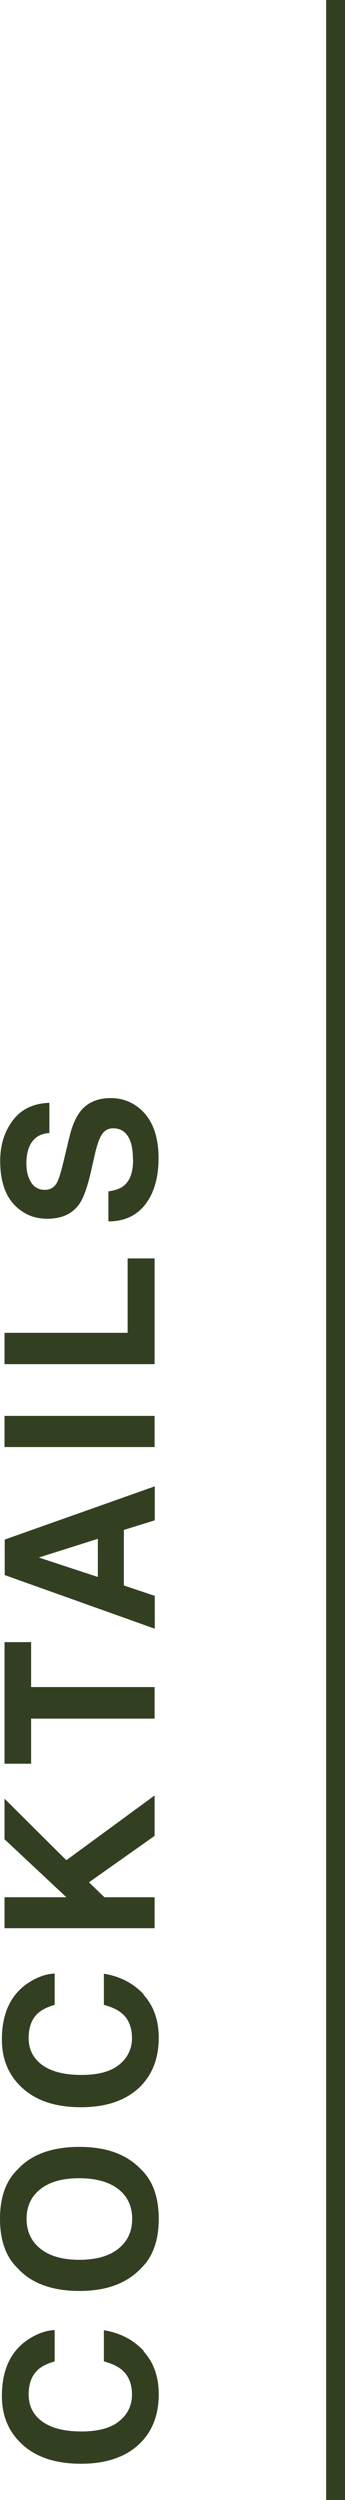
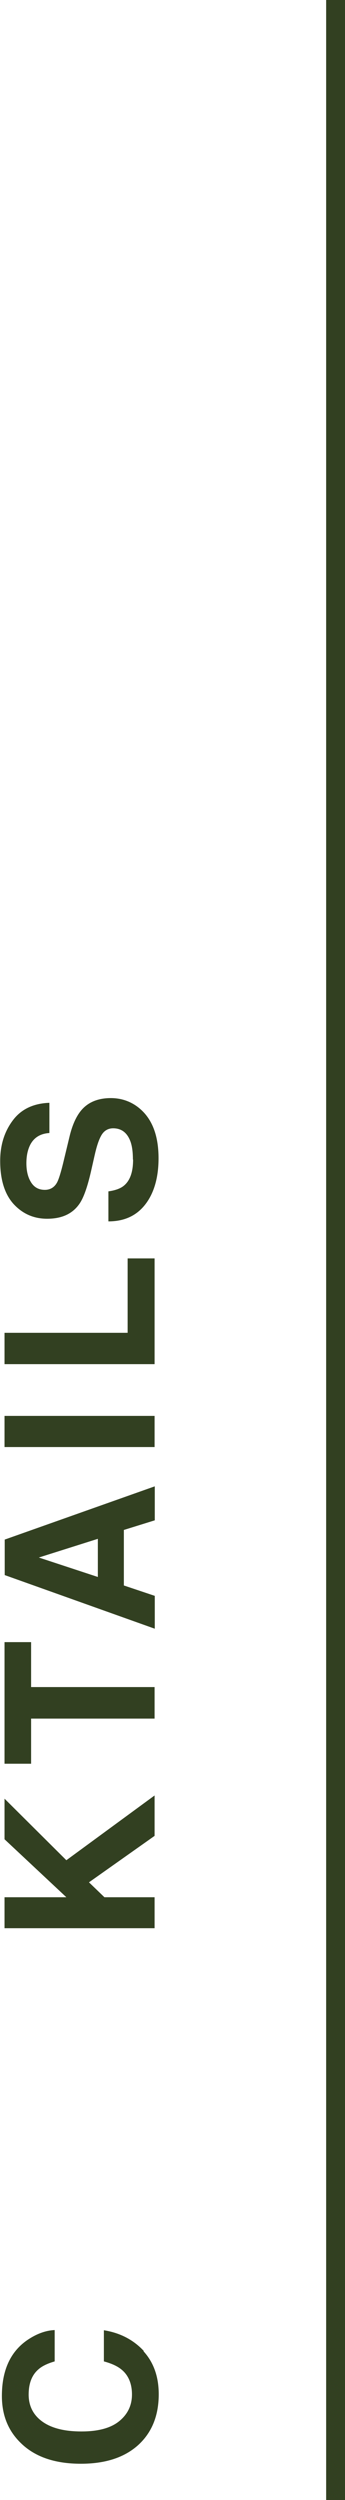
<svg xmlns="http://www.w3.org/2000/svg" id="_レイヤー_2" data-name="レイヤー 2" width="18.3" height="132.39" viewBox="0 0 18.3 132.39">
  <defs>
    <style>
      .cls-1 {
        fill: #324021;
      }
    </style>
  </defs>
  <rect class="cls-1" x="17.3" width="1" height="132.39" />
  <g>
    <path class="cls-1" d="M7.61,124.51c.54.59.81,1.35.81,2.28,0,1.14-.37,2.04-1.1,2.7-.74.66-1.75.98-3.03.98-1.39,0-2.46-.37-3.21-1.12-.66-.65-.98-1.47-.98-2.47,0-1.34.44-2.32,1.32-2.94.49-.34.99-.53,1.48-.55v1.66c-.38.11-.67.25-.86.42-.35.3-.52.75-.52,1.34s.24,1.08.73,1.43c.49.35,1.18.52,2.07.52s1.56-.18,2.01-.55.67-.84.67-1.41-.19-1.03-.57-1.33c-.21-.17-.51-.31-.92-.42v-1.65c.87.14,1.57.51,2.12,1.1Z" />
-     <path class="cls-1" d="M8.42,117.5c0,1.14-.31,2.01-.93,2.61-.76.81-1.85,1.21-3.28,1.21s-2.55-.4-3.28-1.21c-.62-.6-.93-1.47-.93-2.61s.31-2.01.93-2.61c.73-.8,1.83-1.2,3.28-1.2s2.52.4,3.28,1.2c.62.6.93,1.47.93,2.61ZM6.28,115.93c-.49-.38-1.18-.58-2.07-.58s-1.58.19-2.07.58c-.49.39-.73.91-.73,1.57s.24,1.18.73,1.58c.49.39,1.18.59,2.07.59s1.59-.2,2.07-.59c.49-.39.73-.92.73-1.58s-.24-1.18-.73-1.57Z" />
-     <path class="cls-1" d="M7.61,105.63c.54.59.81,1.35.81,2.28,0,1.14-.37,2.04-1.1,2.7-.74.66-1.75.98-3.03.98-1.39,0-2.46-.37-3.21-1.12-.66-.65-.98-1.47-.98-2.47,0-1.34.44-2.32,1.32-2.94.49-.34.99-.53,1.48-.55v1.66c-.38.11-.67.25-.86.42-.35.3-.52.75-.52,1.34s.24,1.08.73,1.43c.49.35,1.18.52,2.07.52s1.56-.18,2.01-.55.67-.84.67-1.41-.19-1.03-.57-1.33c-.21-.17-.51-.31-.92-.42v-1.65c.87.14,1.57.51,2.12,1.1Z" />
    <path class="cls-1" d="M8.2,95.08v2.14l-3.48,2.46.82.79h2.66v1.64H.24v-1.64h3.28l-3.28-3.07v-2.15l3.28,3.26,4.68-3.43Z" />
    <path class="cls-1" d="M.24,86.96h1.41v2.38h6.55v1.67H1.65v2.39H.24v-6.45Z" />
-     <path class="cls-1" d="M6.57,81.03v2.93l1.64.55v1.74l-7.96-2.84v-1.88l7.96-2.82v1.8l-1.64.51ZM5.19,81.49l-3.13.99,3.13,1.03v-2.02Z" />
+     <path class="cls-1" d="M6.57,81.03v2.93l1.64.55v1.74l-7.96-2.84v-1.88l7.96-2.82v1.8l-1.64.51M5.19,81.49l-3.13.99,3.13,1.03v-2.02Z" />
    <path class="cls-1" d="M.24,76.63v-1.65h7.96v1.65H.24Z" />
    <path class="cls-1" d="M.24,72.24v-1.66h6.53v-3.94h1.43v5.6H.24Z" />
    <path class="cls-1" d="M7.05,61.41c0-.39-.04-.71-.13-.96-.17-.46-.47-.7-.92-.7-.26,0-.47.12-.61.35-.14.23-.26.59-.37,1.08l-.19.84c-.19.83-.39,1.4-.61,1.72-.37.54-.94.8-1.72.8-.71,0-1.3-.26-1.78-.78-.47-.52-.71-1.28-.71-2.28,0-.84.22-1.55.67-2.15.44-.59,1.09-.9,1.94-.93v1.6c-.48.03-.82.24-1.02.63-.13.26-.2.58-.2.97,0,.43.09.77.26,1.03.17.26.41.38.72.38.28,0,.5-.13.64-.38.09-.16.2-.51.33-1.04l.33-1.37c.14-.6.34-1.05.58-1.36.37-.48.92-.71,1.62-.71s1.33.28,1.81.83c.48.56.72,1.34.72,2.36s-.24,1.85-.71,2.45-1.12.89-1.95.89v-1.59c.36-.05.64-.15.82-.3.33-.27.49-.73.49-1.39Z" />
  </g>
</svg>